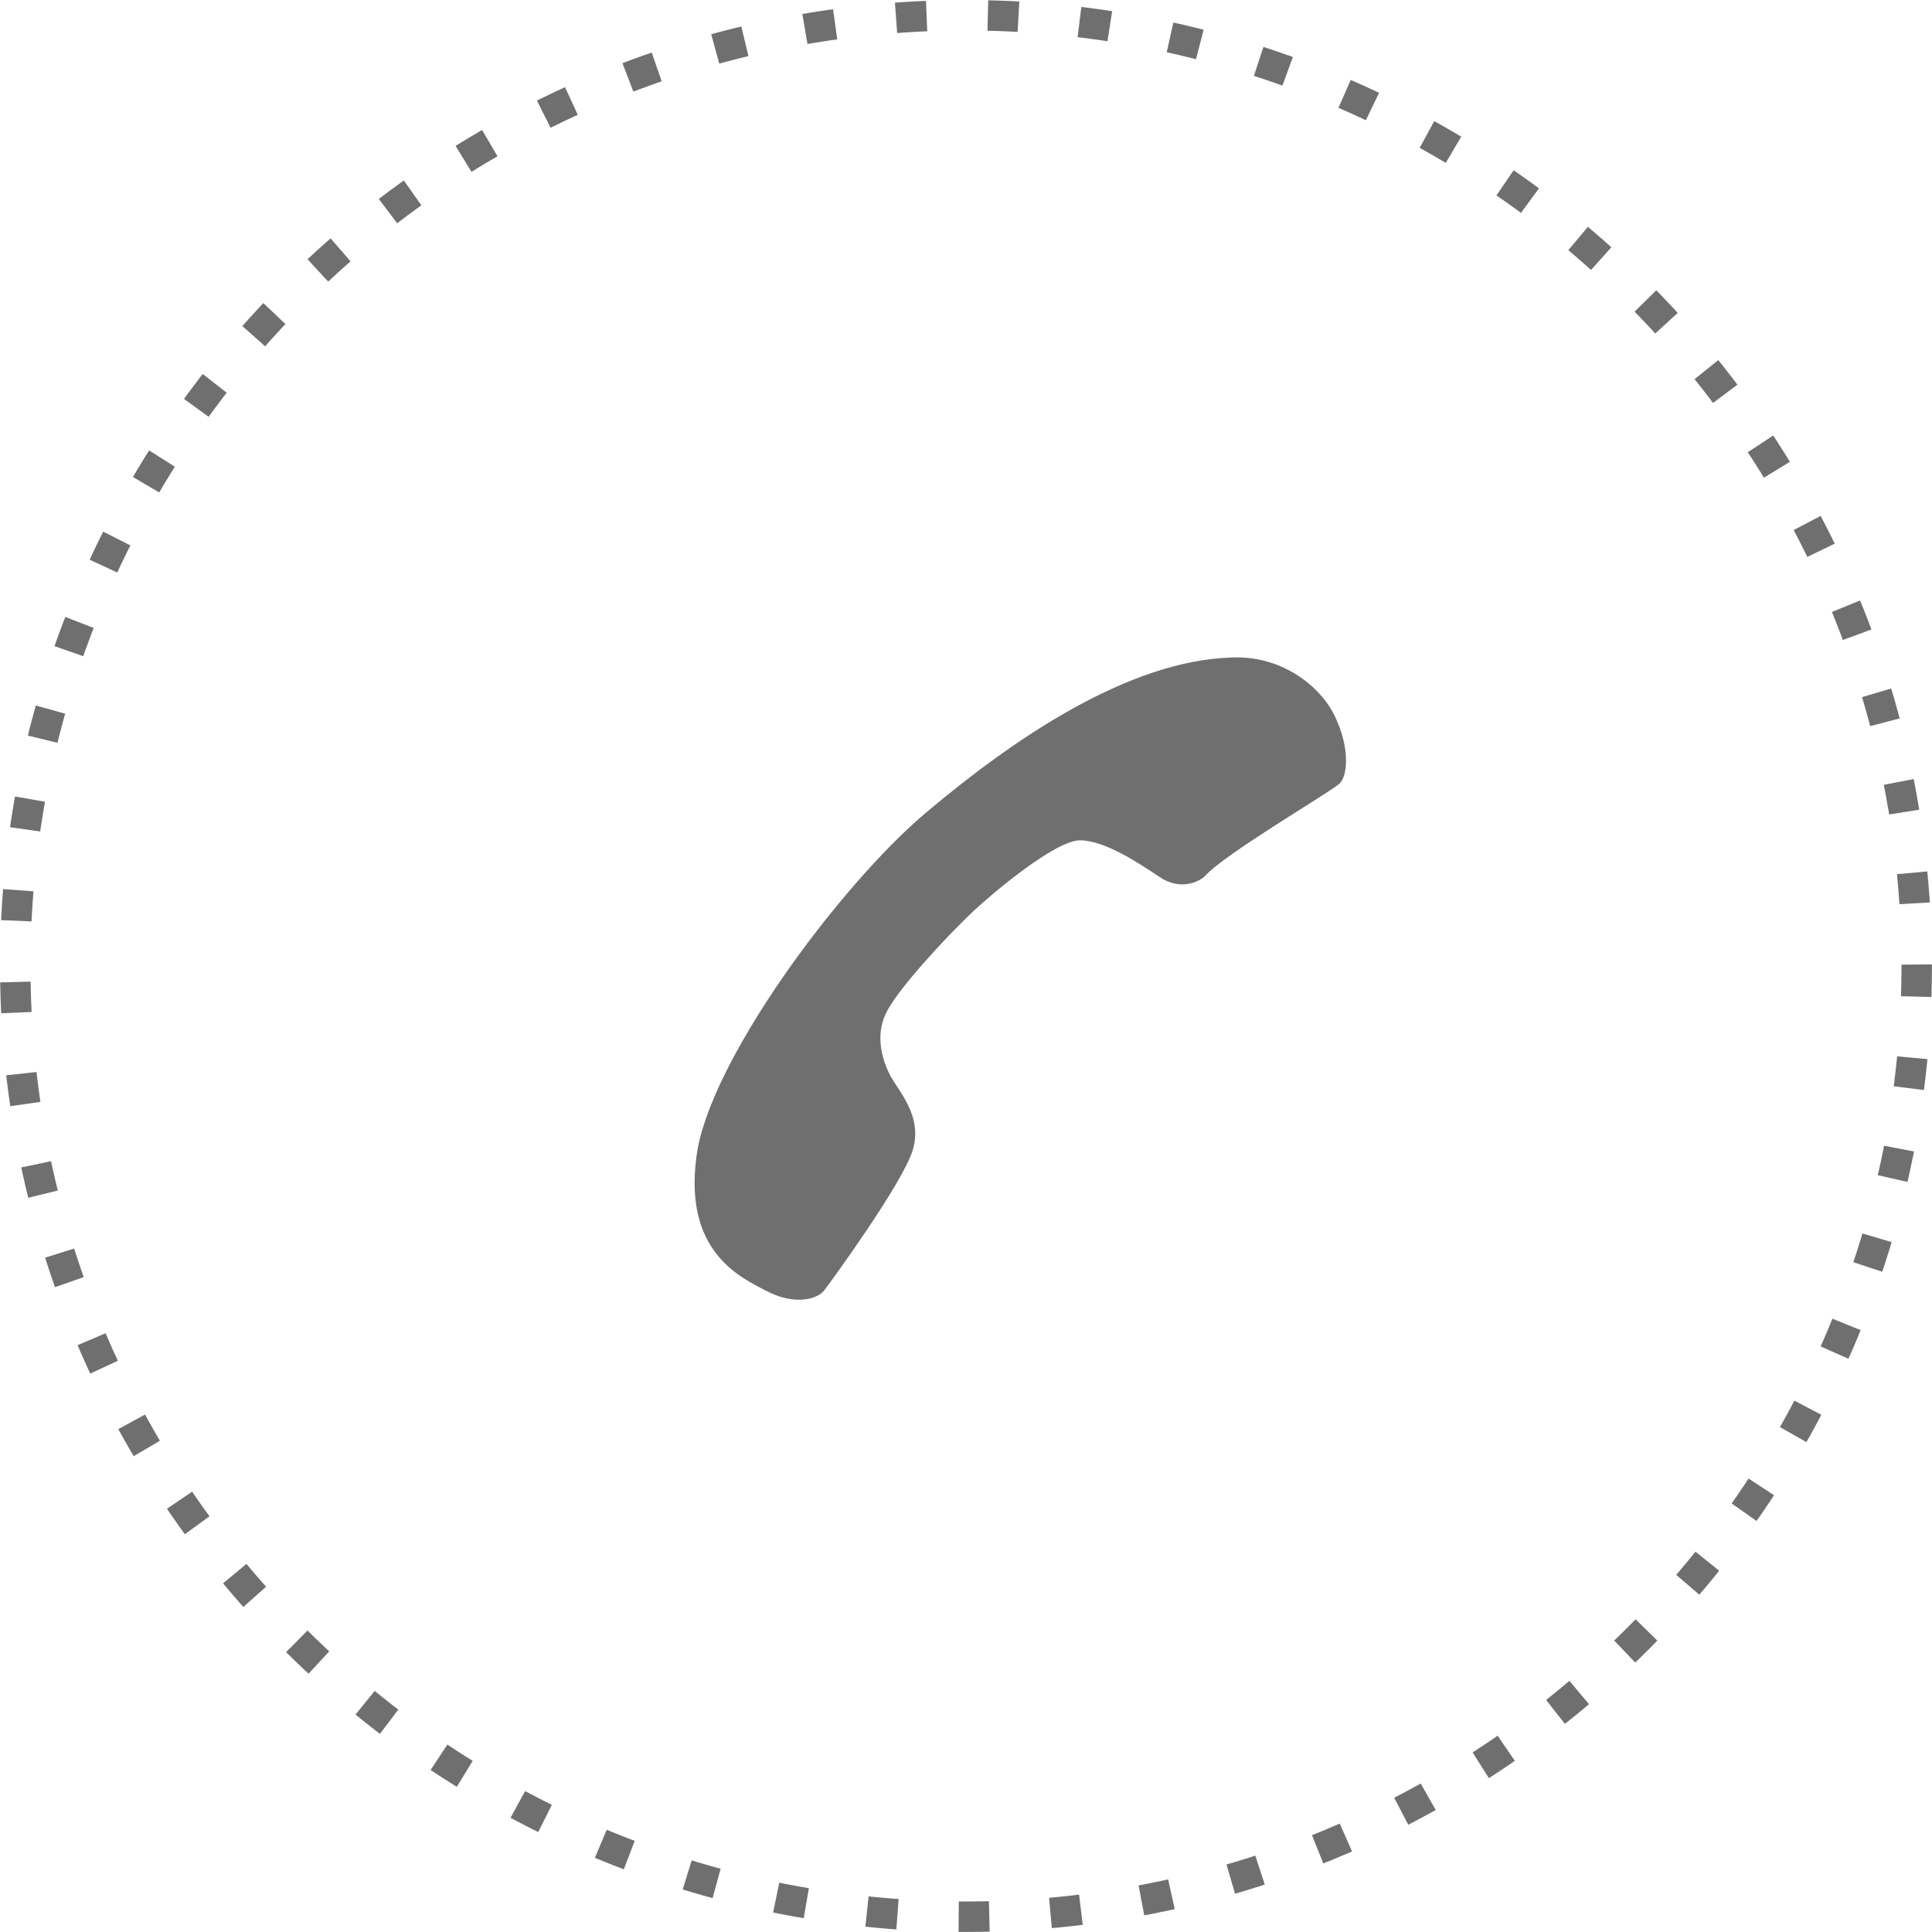
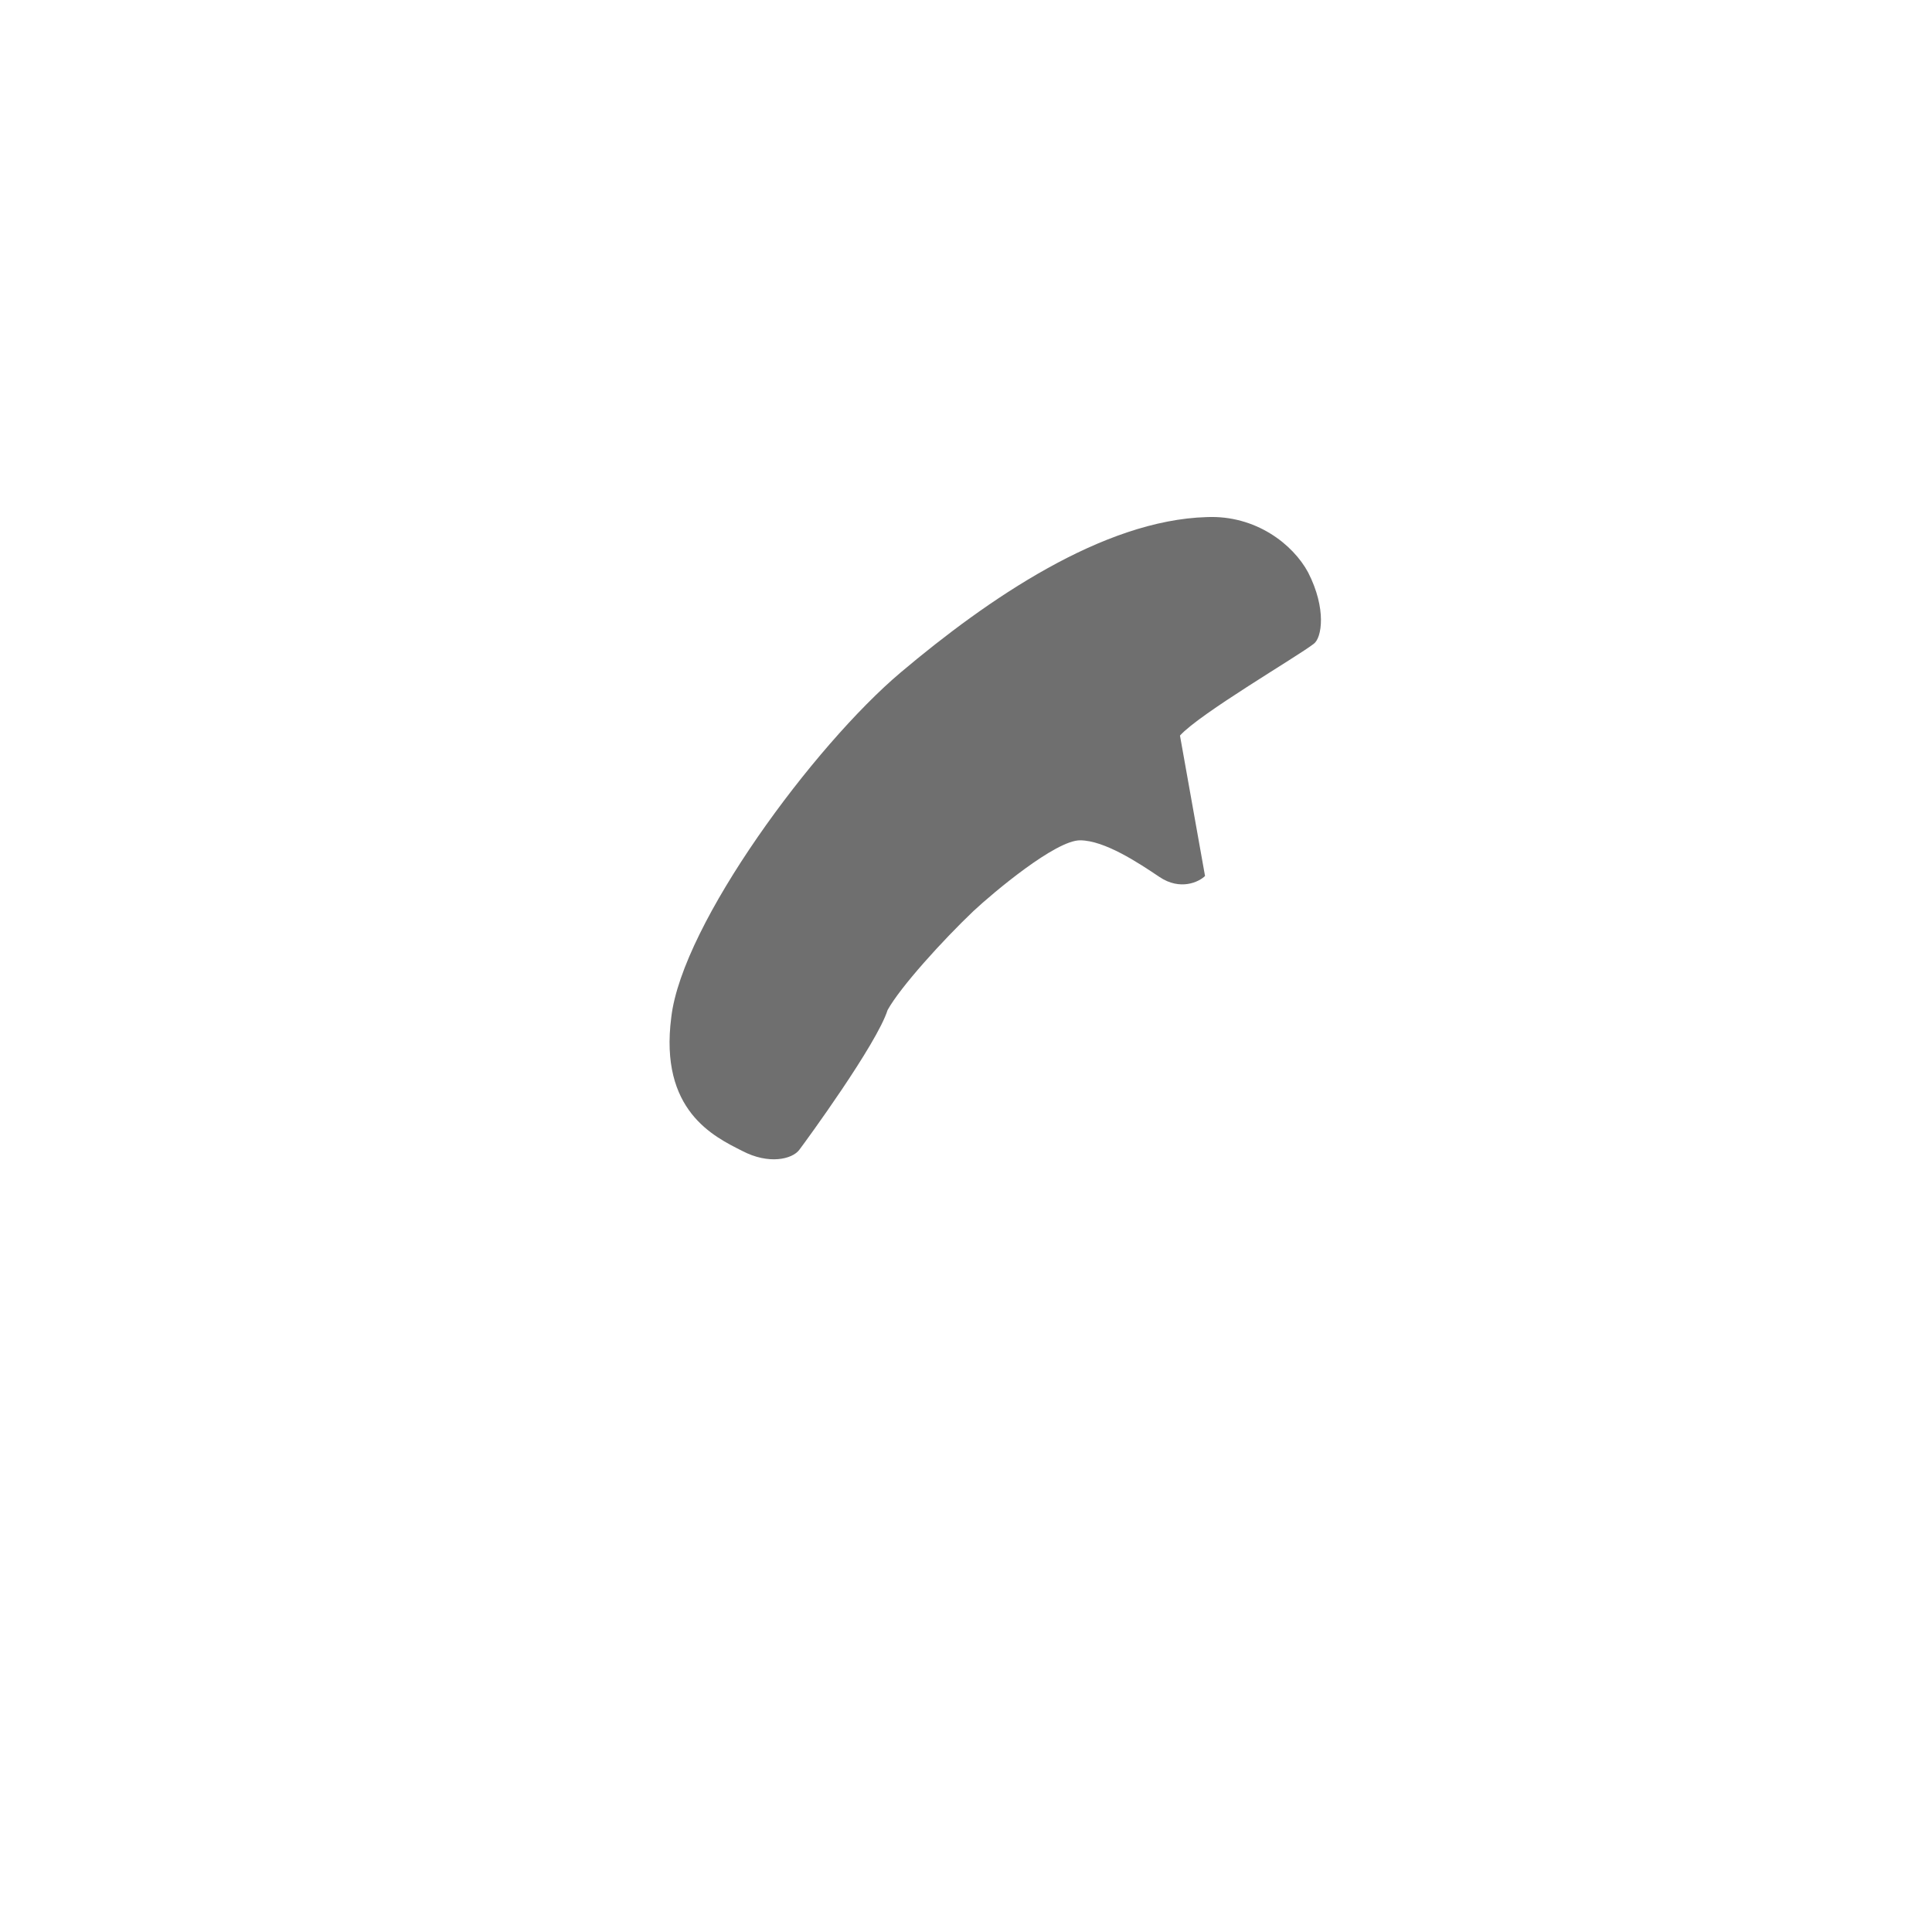
<svg xmlns="http://www.w3.org/2000/svg" id="_レイヤー_1" data-name="レイヤー_1" version="1.1" viewBox="0 0 63.461 63.461">
  <defs>
    <style>
      .st0 {
        fill: none;
        stroke: #6f6f6f;
        stroke-dasharray: 1.006 2.012;
        stroke-miterlimit: 10;
        stroke-width: 1px;
      }

      .st1 {
        fill: #6f6f6f;
      }
    </style>
  </defs>
-   <circle class="st0" cx="31.73" cy="31.73" r="31.229" />
-   <path class="st1" d="M39.582,28.774c-.193.191-.809.495-1.498.031s-1.799-1.199-2.605-1.203-2.85,1.714-3.505,2.325c-1.003.955-2.393,2.484-2.819,3.25s-.2,1.573.067,2.112,1.107,1.349.756,2.5c-.351,1.112-2.67,4.288-2.902,4.594s-1.001.494-1.882.029c-.919-.465-2.72-1.319-2.321-4.389.36-3.07,4.689-8.924,7.542-11.329,2.853-2.405,6.629-4.998,10.046-5.097,1.613-.069,2.837.897,3.332,1.821.609,1.193.45,2.152.181,2.343-.54.42-3.736,2.286-4.392,3.012h0Z" />
+   <path class="st1" d="M39.582,28.774c-.193.191-.809.495-1.498.031s-1.799-1.199-2.605-1.203-2.85,1.714-3.505,2.325c-1.003.955-2.393,2.484-2.819,3.25c-.351,1.112-2.67,4.288-2.902,4.594s-1.001.494-1.882.029c-.919-.465-2.72-1.319-2.321-4.389.36-3.07,4.689-8.924,7.542-11.329,2.853-2.405,6.629-4.998,10.046-5.097,1.613-.069,2.837.897,3.332,1.821.609,1.193.45,2.152.181,2.343-.54.42-3.736,2.286-4.392,3.012h0Z" />
</svg>